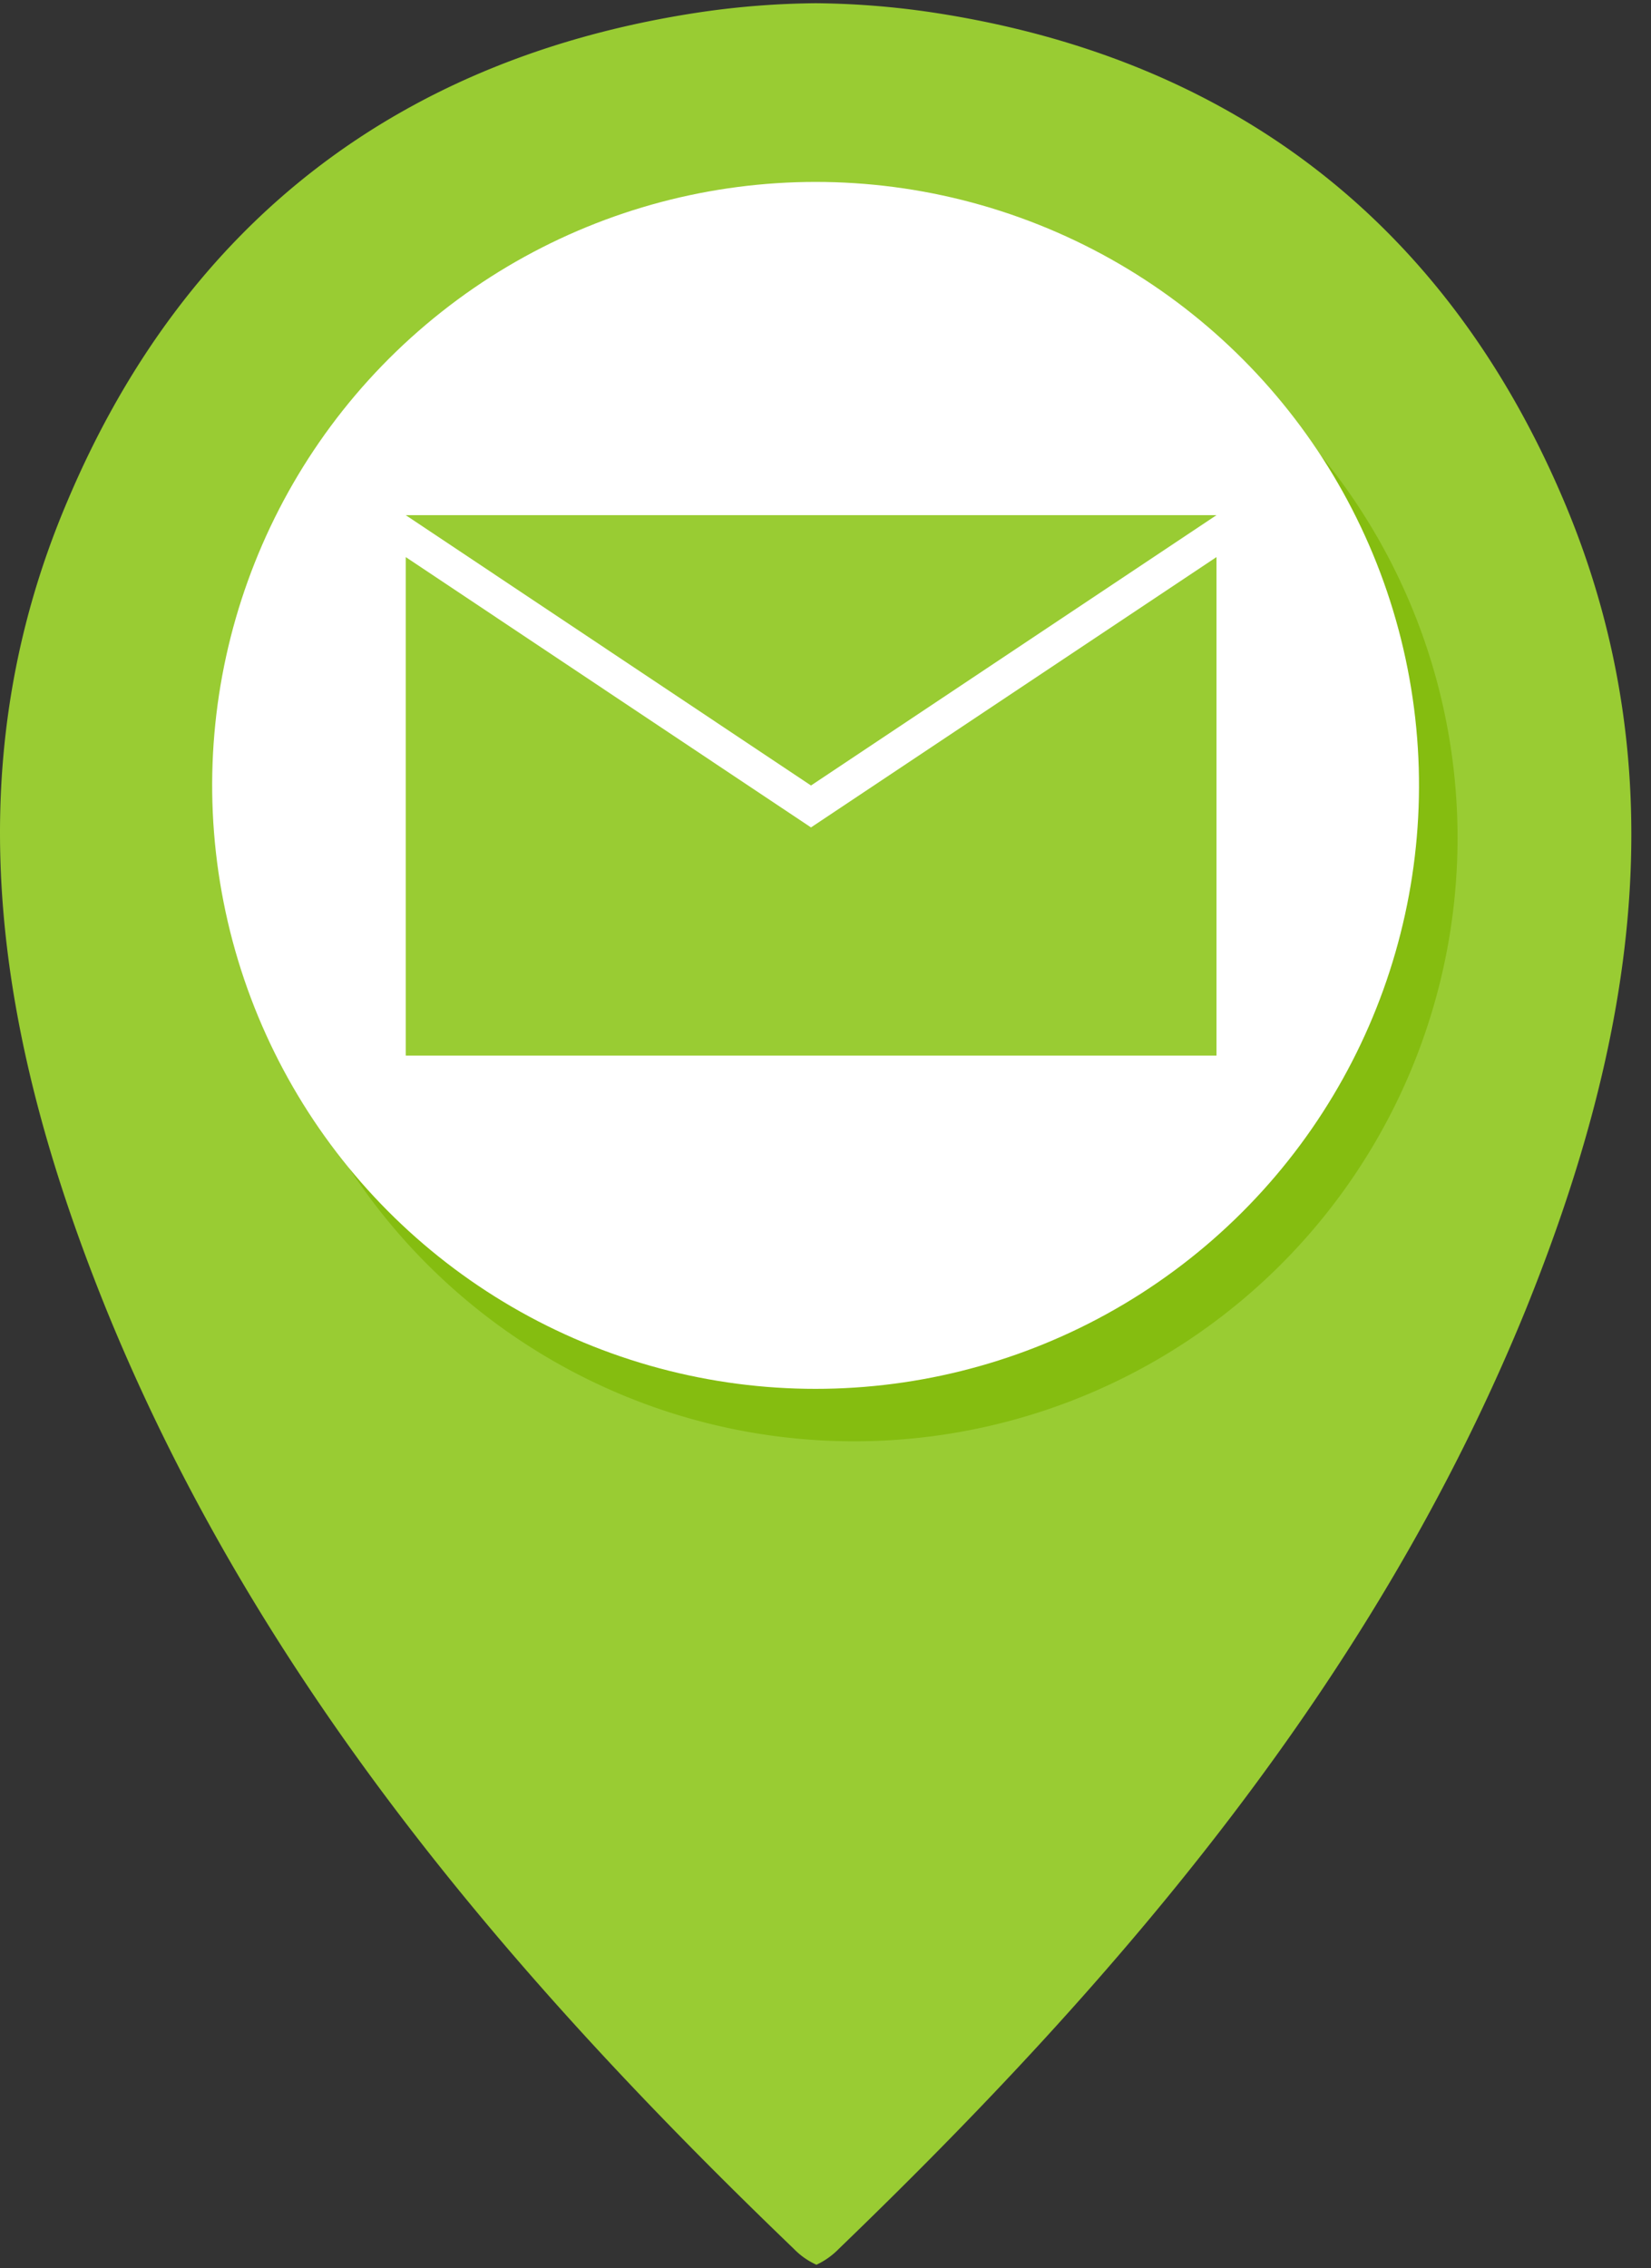
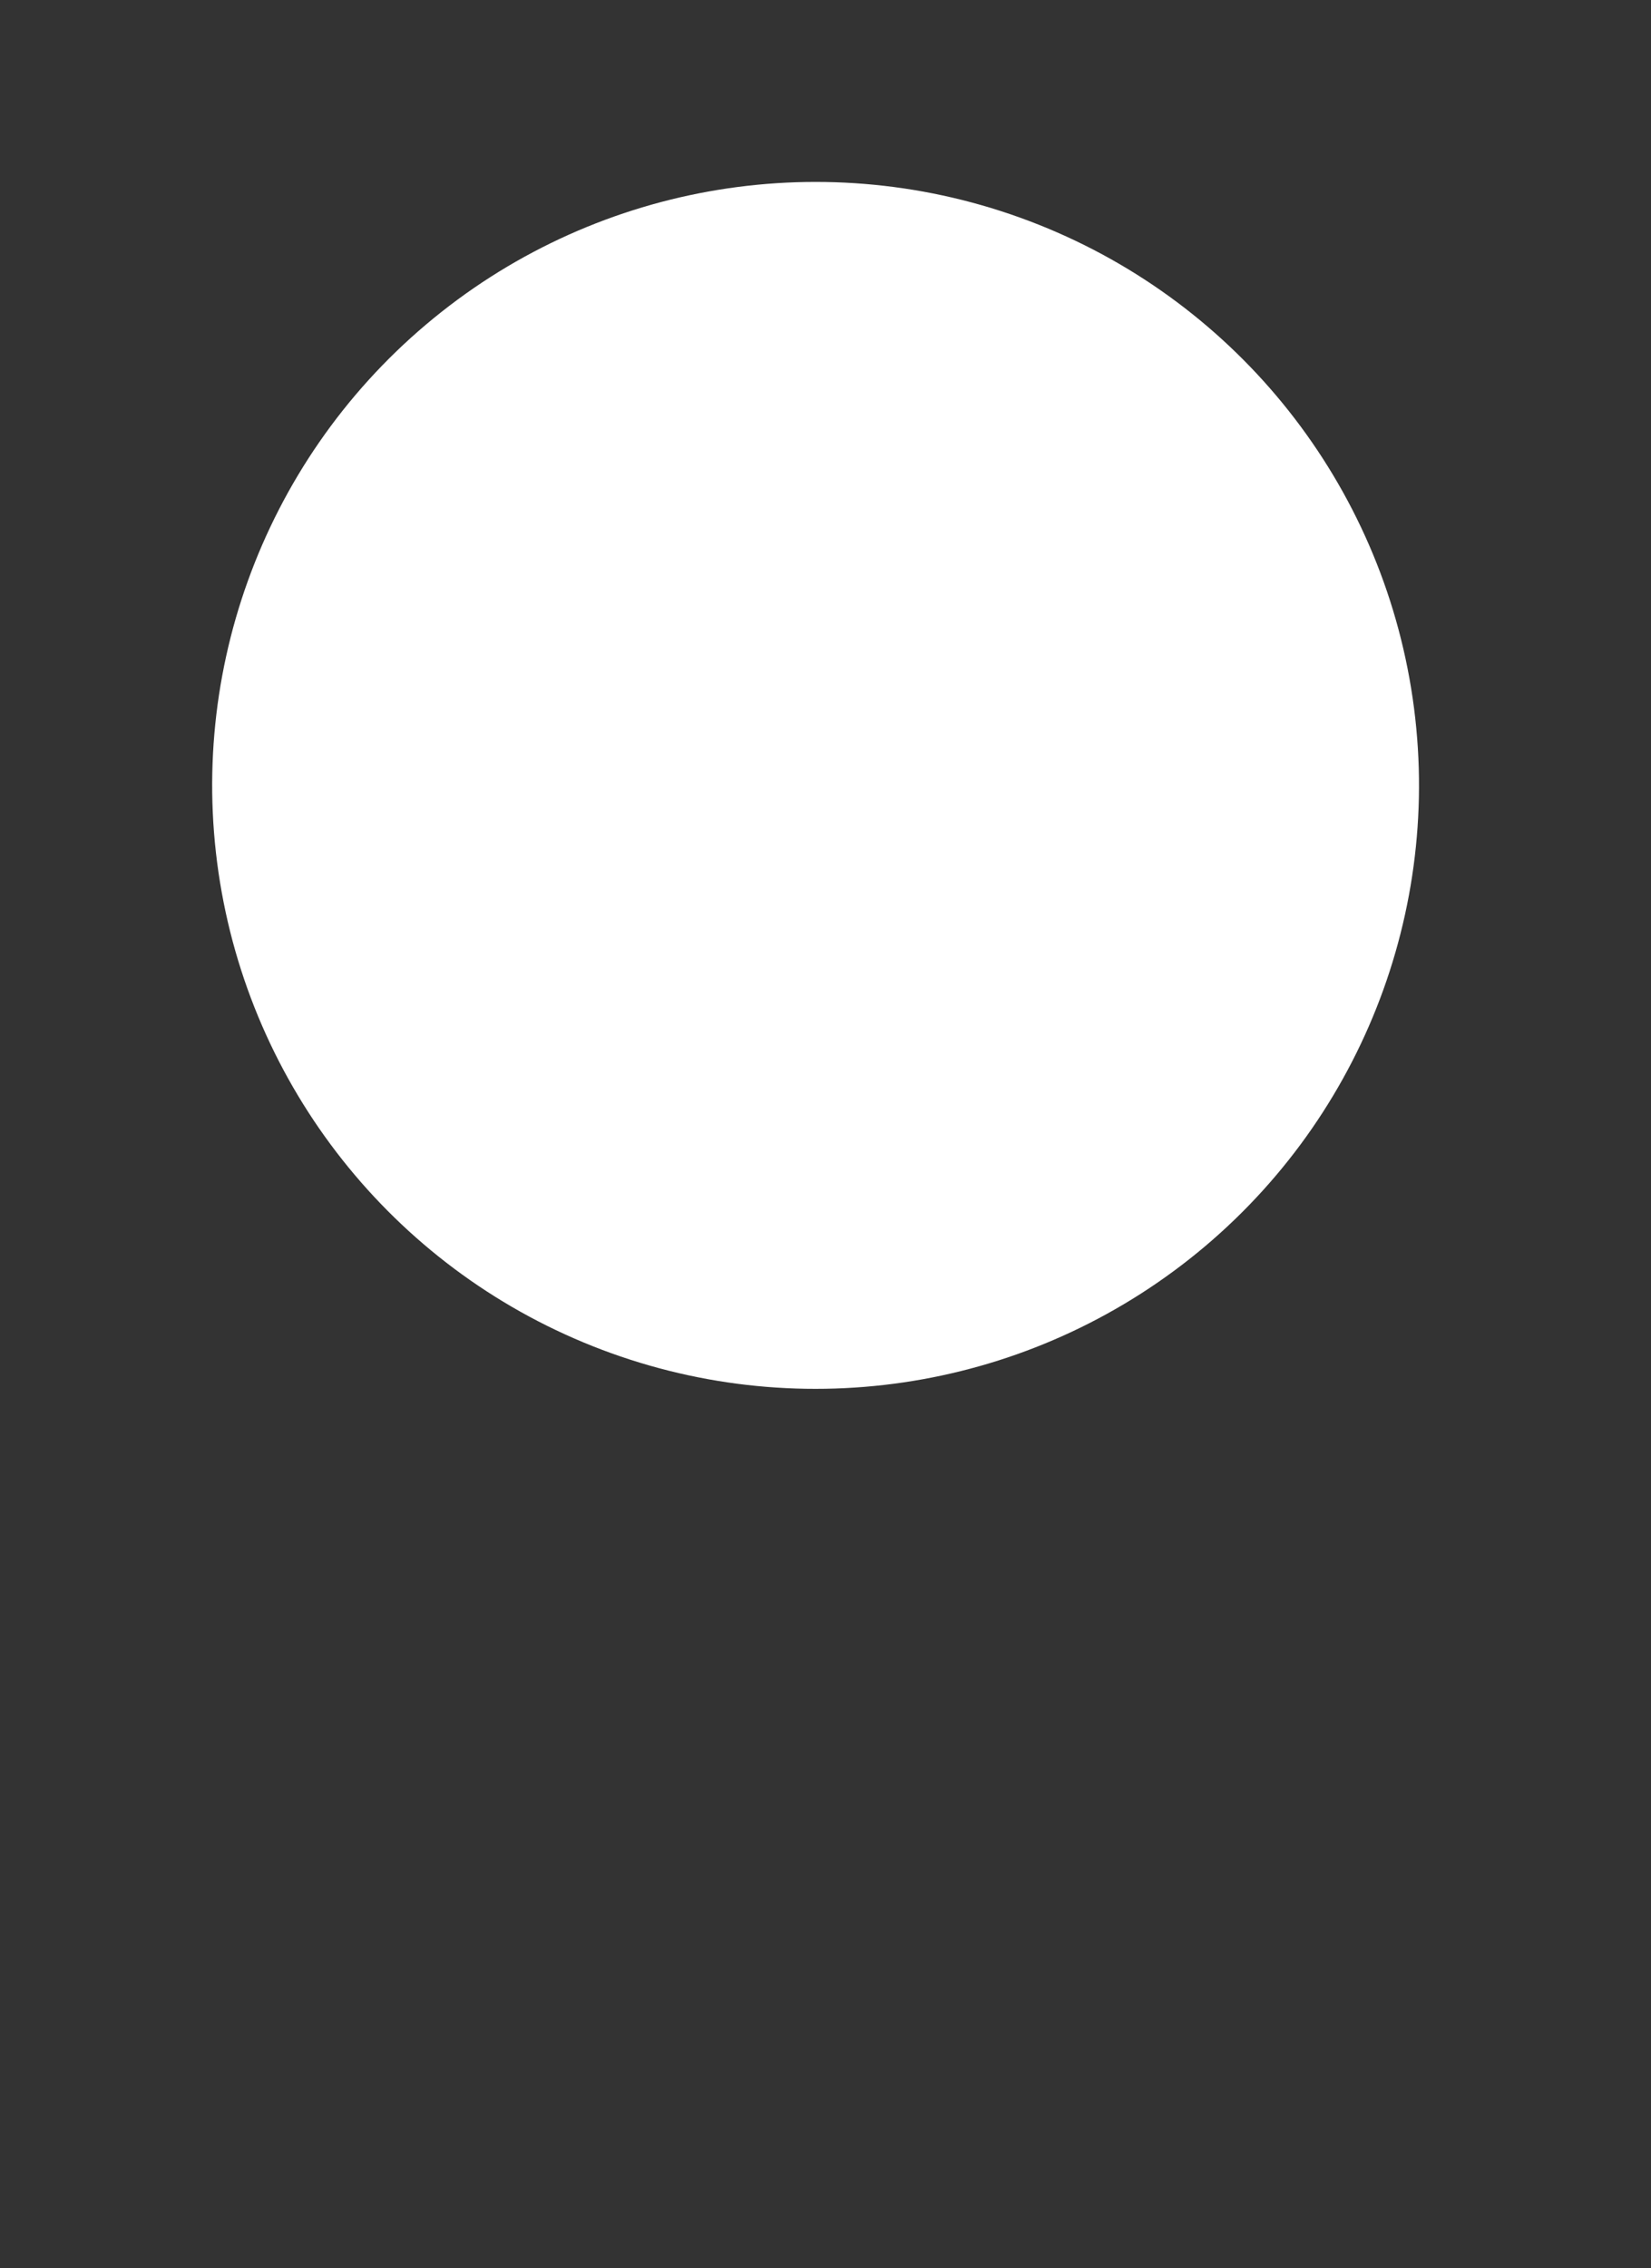
<svg xmlns="http://www.w3.org/2000/svg" id="Layer_1" data-name="Layer 1" viewBox="0 0 66.57 91.44">
  <rect x="0" y="0" width="66.57" height="91.44" fill="#333333" stroke="none" />
  <defs>
    <style>.cls-1,.cls-4{fill:#9c3;}.cls-1{fill-rule:evenodd;}.cls-2{fill:#85bd10;}.cls-3{fill:#fff;}</style>
  </defs>
  <title>emg</title>
-   <path class="cls-1" d="M63.06,20.2C58.27,8.88,49.51,2.26,37.45.48A33.83,33.83,0,0,0,32.89.13a33.85,33.85,0,0,0-4.57.35C16.26,2.26,7.5,8.88,2.72,20.2-2,31.28,0,42.23,4.33,52.9,10.4,67.75,20.56,79.67,32,90.66a3,3,0,0,0,.92.65,3.11,3.11,0,0,0,.91-.65c11.41-11,21.57-22.91,27.65-37.76C65.81,42.23,67.75,31.28,63.06,20.2Z" />
-   <path class="cls-2" d="M10.11,33.78A24.33,24.33,0,1,1,34.44,58.11,24.33,24.33,0,0,1,10.11,33.78Z" />
  <circle class="cls-3" cx="32.89" cy="31.67" r="24.33" transform="translate(-8.05 51.89) rotate(-70.21)" />
-   <polygon class="cls-4" points="32.7 31.67 16.36 20.77 49.05 20.77 32.7 31.67" />
-   <polygon class="cls-4" points="16.36 22.46 16.36 42.56 49.05 42.56 49.05 22.46 32.7 33.36 16.36 22.46" />
</svg>